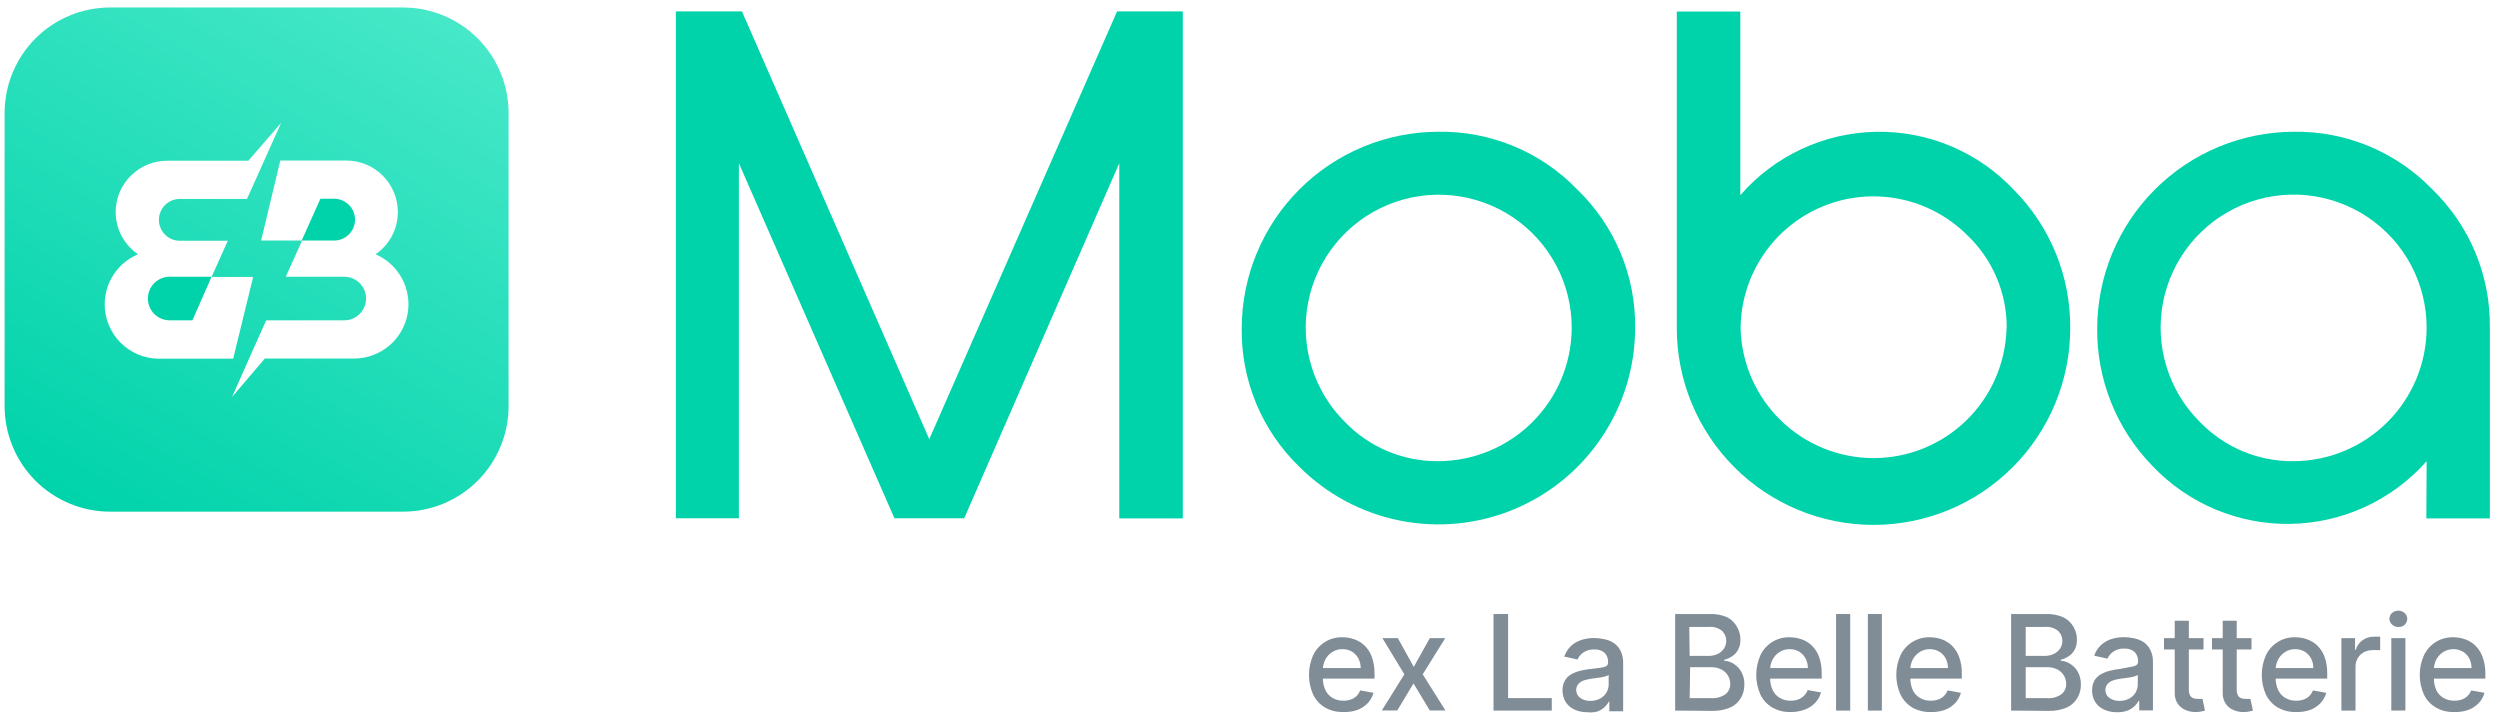
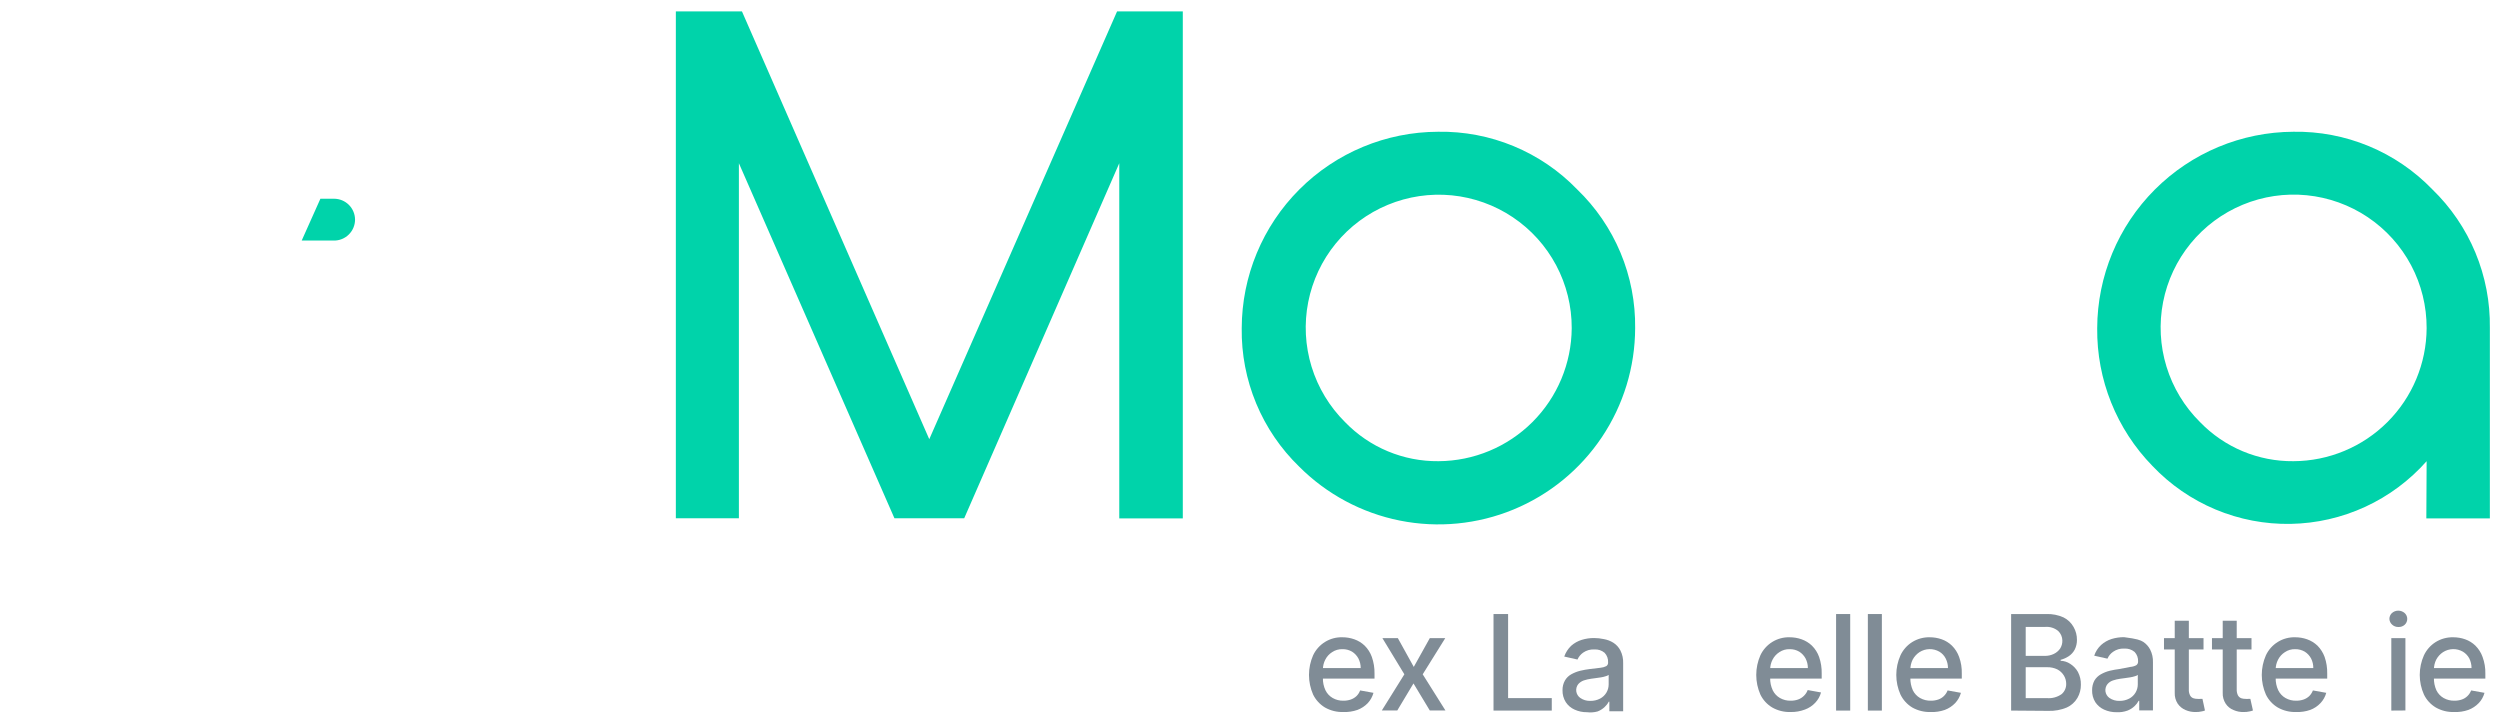
<svg xmlns="http://www.w3.org/2000/svg" width="198" height="57" viewBox="0 0 198 57" fill="none">
  <g clip-path="url(#clip0_3_27)">
    <path d="M88.646 12.928L76.365 41.048H70.84L58.52 12.928V41.048H53.527V0.904H58.763L73.598 34.785L88.472 0.904H93.678V41.055H88.646V12.928Z" fill="#00D3AA" />
    <path d="M129.504 25.992C129.496 29.07 128.577 32.078 126.861 34.634C125.146 37.19 122.712 39.181 119.866 40.355C117.02 41.529 113.89 41.834 110.872 41.231C107.853 40.628 105.08 39.144 102.904 36.966C101.435 35.545 100.273 33.838 99.489 31.951C98.705 30.063 98.315 28.036 98.344 25.992C98.354 21.869 99.996 17.918 102.912 15.002C105.827 12.087 109.778 10.445 113.901 10.435C115.95 10.401 117.984 10.788 119.877 11.573C121.77 12.357 123.482 13.522 124.906 14.995C126.383 16.416 127.554 18.125 128.345 20.017C129.136 21.908 129.53 23.942 129.504 25.992ZM124.48 25.992C124.487 24.256 124.064 22.546 123.25 21.013C122.436 19.48 121.256 18.172 119.814 17.205C118.372 16.238 116.714 15.643 114.987 15.471C113.26 15.3 111.517 15.558 109.914 16.223C108.31 16.887 106.896 17.938 105.796 19.281C104.697 20.624 103.946 22.218 103.611 23.921C103.276 25.624 103.367 27.383 103.876 29.043C104.386 30.702 105.297 32.21 106.529 33.432C107.488 34.424 108.639 35.209 109.912 35.741C111.185 36.273 112.552 36.54 113.932 36.526C116.722 36.512 119.395 35.398 121.37 33.426C123.345 31.454 124.462 28.783 124.48 25.992Z" fill="#00D3AA" />
-     <path d="M163.962 25.992C163.962 30.124 162.321 34.087 159.399 37.009C156.477 39.931 152.514 41.572 148.382 41.572C144.25 41.572 140.287 39.931 137.366 37.009C134.444 34.087 132.802 30.124 132.802 25.992V0.912H137.834V15.458C139.174 13.917 140.823 12.673 142.674 11.809C144.525 10.944 146.537 10.477 148.58 10.438C150.623 10.4 152.651 10.79 154.533 11.584C156.416 12.378 158.111 13.558 159.509 15.048C160.936 16.489 162.064 18.197 162.828 20.075C163.593 21.953 163.978 23.964 163.962 25.992V25.992ZM158.931 25.992C158.941 24.614 158.669 23.249 158.13 21.981C157.591 20.713 156.798 19.569 155.8 18.62C154.33 17.155 152.459 16.157 150.424 15.753C148.388 15.349 146.278 15.556 144.36 16.348C142.442 17.14 140.8 18.482 139.643 20.205C138.486 21.928 137.864 23.954 137.856 26.03C137.93 28.774 139.072 31.38 141.039 33.295C143.005 35.209 145.641 36.281 148.386 36.281C151.131 36.281 153.767 35.209 155.734 33.295C157.701 31.38 158.842 28.774 158.916 26.03L158.931 25.992Z" fill="#00D3AA" />
    <path d="M192.189 36.526C190.836 38.055 189.179 39.286 187.324 40.141C185.47 40.996 183.458 41.456 181.416 41.492C179.374 41.528 177.347 41.139 175.464 40.349C173.58 39.559 171.882 38.387 170.476 36.906C167.63 33.99 166.056 30.066 166.098 25.992C166.112 21.873 167.753 17.926 170.665 15.012C173.576 12.098 177.521 10.453 181.64 10.435C183.688 10.401 185.72 10.789 187.612 11.573C189.504 12.357 191.214 13.522 192.637 14.995C194.106 16.416 195.268 18.123 196.053 20.01C196.837 21.898 197.226 23.926 197.197 25.969V41.055H192.166L192.189 36.526ZM192.189 25.992C192.196 24.256 191.775 22.544 190.961 21.01C190.147 19.476 188.967 18.167 187.525 17.199C186.083 16.232 184.424 15.636 182.696 15.464C180.968 15.292 179.225 15.551 177.621 16.216C176.017 16.881 174.602 17.932 173.502 19.276C172.403 20.62 171.653 22.215 171.318 23.919C170.984 25.623 171.077 27.384 171.587 29.043C172.098 30.703 173.011 32.211 174.245 33.432C175.203 34.423 176.353 35.208 177.624 35.74C178.896 36.272 180.262 36.539 181.64 36.526C184.432 36.516 187.107 35.403 189.083 33.43C191.058 31.457 192.175 28.784 192.189 25.992V25.992Z" fill="#00D3AA" />
    <path fill-rule="evenodd" clip-rule="evenodd" d="M28.12 17.396C28.118 16.958 27.943 16.537 27.633 16.227C27.322 15.917 26.902 15.742 26.463 15.74H25.376L23.894 19.053H26.433C26.653 19.056 26.871 19.016 27.075 18.934C27.279 18.852 27.465 18.731 27.622 18.576C27.779 18.422 27.904 18.239 27.989 18.036C28.075 17.834 28.119 17.616 28.12 17.396V17.396Z" fill="#00D3AA" />
-     <path fill-rule="evenodd" clip-rule="evenodd" d="M31.92 0.593H8.725C6.508 0.593 4.381 1.474 2.813 3.041C1.246 4.609 0.365 6.736 0.365 8.953V32.163C0.365 34.38 1.246 36.507 2.813 38.075C4.381 39.642 6.508 40.523 8.725 40.523H31.92C34.137 40.523 36.264 39.642 37.831 38.075C39.399 36.507 40.28 34.38 40.28 32.163V8.938C40.276 6.723 39.393 4.601 37.826 3.036C36.259 1.471 34.135 0.593 31.92 0.593V0.593ZM8.292 24.092C8.295 23.247 8.547 22.422 9.016 21.72C9.485 21.017 10.15 20.468 10.929 20.14C10.385 19.767 9.94 19.268 9.632 18.686C9.323 18.104 9.161 17.455 9.158 16.796V16.796C9.162 15.719 9.592 14.687 10.353 13.925C11.115 13.164 12.147 12.734 13.224 12.73H19.669L22.268 9.728L19.562 15.755H14.242C13.803 15.755 13.382 15.929 13.071 16.24C12.76 16.551 12.586 16.972 12.586 17.412C12.586 17.851 12.76 18.272 13.071 18.583C13.382 18.894 13.803 19.068 14.242 19.068H18.042L17.678 19.882L16.758 21.934H20.049L18.468 28.409H12.586C11.444 28.405 10.351 27.948 9.546 27.139C8.741 26.329 8.29 25.233 8.292 24.092V24.092ZM28.12 28.394H20.976L18.384 31.434L19.73 28.394L20.877 25.832L21.09 25.369H27.269C27.726 25.369 28.165 25.187 28.489 24.863C28.812 24.54 28.994 24.101 28.994 23.644C28.994 23.186 28.812 22.747 28.489 22.424C28.165 22.1 27.726 21.918 27.269 21.918H22.633L23.925 19.053H20.68L22.2 12.715H27.444C28.521 12.719 29.553 13.148 30.314 13.91C31.076 14.672 31.506 15.704 31.51 16.781C31.512 17.442 31.353 18.094 31.046 18.68C30.738 19.265 30.292 19.767 29.746 20.14C30.651 20.528 31.395 21.215 31.854 22.086C32.313 22.957 32.46 23.958 32.27 24.924C32.079 25.89 31.563 26.761 30.808 27.393C30.053 28.024 29.104 28.377 28.12 28.394V28.394Z" fill="url(#paint0_linear_3_27)" />
-     <path fill-rule="evenodd" clip-rule="evenodd" d="M11.712 23.644C11.712 24.101 11.893 24.54 12.217 24.863C12.54 25.187 12.979 25.369 13.437 25.369H15.238L16.758 21.918H13.437C12.979 21.918 12.54 22.1 12.217 22.424C11.893 22.747 11.712 23.186 11.712 23.644Z" fill="#00D3AA" />
    <path d="M106.4 56.392C105.89 56.409 105.385 56.285 104.941 56.035C104.534 55.791 104.207 55.434 103.998 55.009C103.783 54.519 103.672 53.99 103.672 53.455C103.672 52.919 103.783 52.39 103.998 51.9C104.204 51.461 104.534 51.092 104.947 50.838C105.361 50.584 105.839 50.457 106.324 50.472C106.642 50.471 106.958 50.526 107.259 50.631C107.565 50.738 107.845 50.909 108.08 51.133C108.334 51.385 108.529 51.692 108.65 52.03C108.798 52.454 108.87 52.902 108.862 53.352V53.747H104.302V52.911H107.768C107.769 52.647 107.706 52.386 107.586 52.151C107.468 51.931 107.295 51.745 107.084 51.612C106.854 51.477 106.591 51.408 106.324 51.414C106.032 51.404 105.745 51.487 105.503 51.65C105.274 51.795 105.087 52 104.964 52.242C104.835 52.489 104.77 52.763 104.774 53.04V53.694C104.765 54.032 104.835 54.368 104.979 54.674C105.104 54.929 105.303 55.141 105.549 55.282C105.808 55.43 106.102 55.504 106.4 55.495C106.596 55.498 106.792 55.468 106.978 55.404C107.147 55.346 107.303 55.253 107.434 55.13C107.562 55.005 107.661 54.851 107.722 54.682L108.779 54.872C108.697 55.175 108.543 55.454 108.33 55.685C108.101 55.924 107.82 56.109 107.51 56.225C107.153 56.349 106.777 56.406 106.4 56.392V56.392Z" fill="#808C96" />
    <path d="M110.709 50.54L111.971 52.82L113.24 50.54H114.464L112.678 53.405L114.479 56.27H113.24L111.948 54.127L110.664 56.27H109.44L111.226 53.405L109.486 50.54H110.709Z" fill="#808C96" />
    <path d="M118.286 56.278V48.632H119.442V55.29H122.9V56.278H118.286Z" fill="#808C96" />
    <path d="M125.689 56.407C125.351 56.412 125.016 56.342 124.708 56.202C124.423 56.076 124.18 55.87 124.009 55.609C123.831 55.325 123.741 54.994 123.751 54.659C123.747 54.394 123.812 54.132 123.941 53.899C124.06 53.692 124.233 53.521 124.442 53.405C124.667 53.28 124.907 53.185 125.157 53.124C125.407 53.064 125.661 53.018 125.917 52.987L126.753 52.888C126.914 52.875 127.071 52.831 127.216 52.759C127.265 52.728 127.304 52.683 127.33 52.631C127.355 52.579 127.366 52.521 127.361 52.463C127.369 52.324 127.349 52.185 127.302 52.055C127.255 51.924 127.182 51.804 127.087 51.703C126.861 51.512 126.569 51.416 126.274 51.437C125.958 51.418 125.644 51.506 125.385 51.688C125.188 51.826 125.033 52.015 124.936 52.235L123.888 51.999C124 51.676 124.188 51.385 124.435 51.148C124.677 50.933 124.962 50.773 125.271 50.677C125.591 50.578 125.924 50.529 126.259 50.532C126.514 50.533 126.769 50.562 127.019 50.616C127.288 50.662 127.546 50.76 127.779 50.905C128.014 51.056 128.205 51.265 128.334 51.513C128.492 51.828 128.568 52.178 128.554 52.531V56.331H127.46V55.571H127.414C127.331 55.731 127.22 55.875 127.087 55.997C126.926 56.148 126.738 56.266 126.532 56.346C126.258 56.422 125.971 56.443 125.689 56.407V56.407ZM125.932 55.51C126.209 55.519 126.484 55.456 126.73 55.328C126.933 55.221 127.104 55.06 127.223 54.863C127.342 54.666 127.405 54.441 127.406 54.211V53.451C127.336 53.502 127.256 53.539 127.171 53.557C127.047 53.599 126.92 53.63 126.791 53.648L126.365 53.709L126.023 53.755C125.822 53.782 125.623 53.828 125.43 53.892C125.268 53.95 125.122 54.046 125.005 54.173C124.939 54.254 124.89 54.347 124.862 54.448C124.834 54.548 124.827 54.654 124.841 54.757C124.855 54.86 124.891 54.96 124.945 55.049C124.999 55.138 125.071 55.215 125.157 55.275C125.383 55.434 125.655 55.517 125.932 55.51V55.51Z" fill="#808C96" />
-     <path d="M132.673 56.278V48.632H135.47C135.933 48.617 136.393 48.708 136.815 48.898C137.138 49.071 137.402 49.336 137.575 49.658C137.757 49.969 137.849 50.324 137.841 50.684C137.847 50.948 137.787 51.209 137.666 51.444C137.558 51.657 137.395 51.838 137.195 51.969C137.001 52.101 136.785 52.199 136.557 52.258V52.334C136.827 52.346 137.09 52.429 137.317 52.577C137.566 52.737 137.773 52.956 137.917 53.215C138.084 53.525 138.165 53.874 138.153 54.226C138.158 54.594 138.063 54.956 137.879 55.275C137.683 55.609 137.388 55.875 137.036 56.035C136.574 56.227 136.076 56.317 135.576 56.301L132.673 56.278ZM133.821 51.946H135.341C135.582 51.948 135.821 51.896 136.04 51.794C136.238 51.7 136.408 51.556 136.534 51.376C136.659 51.184 136.722 50.959 136.716 50.73C136.716 50.588 136.687 50.447 136.63 50.317C136.574 50.186 136.492 50.068 136.39 49.97C136.104 49.735 135.739 49.621 135.371 49.651H133.79L133.821 51.946ZM133.821 55.29H135.485C135.908 55.328 136.331 55.215 136.678 54.971C136.793 54.871 136.885 54.747 136.946 54.608C137.008 54.468 137.039 54.317 137.036 54.165C137.037 53.932 136.974 53.703 136.853 53.504C136.727 53.296 136.546 53.127 136.329 53.018C136.092 52.903 135.832 52.844 135.569 52.843H133.859L133.821 55.29Z" fill="#808C96" />
    <path d="M141.824 56.392C141.314 56.409 140.809 56.286 140.364 56.035C139.956 55.793 139.629 55.436 139.422 55.009C139.207 54.519 139.095 53.99 139.095 53.455C139.095 52.919 139.207 52.39 139.422 51.9C139.627 51.462 139.956 51.094 140.368 50.84C140.78 50.587 141.256 50.458 141.74 50.472C142.061 50.471 142.38 50.525 142.682 50.631C142.989 50.738 143.268 50.909 143.503 51.133C143.758 51.385 143.953 51.692 144.073 52.03C144.219 52.455 144.289 52.903 144.278 53.352V53.747H139.718V52.911H143.184C143.185 52.647 143.122 52.386 143.002 52.151C142.884 51.931 142.711 51.745 142.5 51.612C142.27 51.477 142.007 51.409 141.74 51.414C141.451 51.406 141.167 51.488 140.927 51.65C140.697 51.795 140.511 52 140.387 52.242C140.259 52.489 140.193 52.763 140.197 53.04V53.694C140.188 54.032 140.259 54.368 140.402 54.674C140.528 54.929 140.726 55.141 140.972 55.282C141.231 55.43 141.526 55.504 141.824 55.495C142.02 55.498 142.215 55.467 142.401 55.404C142.582 55.34 142.746 55.236 142.88 55.1C143.009 54.974 143.107 54.821 143.169 54.652L144.225 54.842C144.144 55.147 143.987 55.426 143.769 55.655C143.544 55.895 143.265 56.08 142.956 56.194C142.595 56.332 142.21 56.399 141.824 56.392Z" fill="#808C96" />
    <path d="M146.536 48.632V56.278H145.418V48.632H146.536Z" fill="#808C96" />
    <path d="M149.044 48.632V56.278H147.934V48.632H149.044Z" fill="#808C96" />
    <path d="M152.912 56.392C152.402 56.408 151.898 56.284 151.453 56.035C151.049 55.79 150.724 55.434 150.518 55.009C150.299 54.52 150.186 53.99 150.186 53.455C150.186 52.919 150.299 52.389 150.518 51.9C150.721 51.469 151.042 51.105 151.445 50.852C151.862 50.593 152.345 50.461 152.836 50.472C153.157 50.471 153.476 50.525 153.778 50.631C154.083 50.737 154.36 50.908 154.592 51.133C154.846 51.385 155.041 51.692 155.162 52.03C155.315 52.453 155.387 52.902 155.374 53.352V53.747H150.814V52.911H154.28C154.281 52.647 154.218 52.386 154.098 52.151C153.985 51.927 153.811 51.74 153.596 51.612C153.355 51.474 153.081 51.404 152.804 51.411C152.527 51.418 152.257 51.5 152.023 51.65C151.796 51.799 151.611 52.003 151.483 52.242C151.36 52.49 151.298 52.764 151.301 53.04V53.694C151.293 54.031 151.361 54.366 151.498 54.674C151.624 54.929 151.822 55.141 152.068 55.282C152.33 55.43 152.627 55.503 152.927 55.495C153.123 55.498 153.319 55.467 153.505 55.404C153.673 55.348 153.826 55.254 153.953 55.13C154.084 55.005 154.185 54.852 154.25 54.682L155.306 54.872C155.222 55.176 155.065 55.455 154.85 55.685C154.62 55.924 154.34 56.109 154.029 56.225C153.67 56.35 153.292 56.407 152.912 56.392V56.392Z" fill="#808C96" />
    <path d="M159.281 56.278V48.632H162.078C162.543 48.616 163.006 48.707 163.43 48.898C163.767 49.065 164.046 49.33 164.228 49.658C164.407 49.971 164.499 50.325 164.494 50.684C164.497 50.948 164.437 51.208 164.32 51.444C164.209 51.656 164.047 51.836 163.848 51.969C163.65 52.1 163.432 52.197 163.202 52.258V52.334C163.473 52.343 163.736 52.427 163.962 52.577C164.214 52.736 164.423 52.956 164.57 53.215C164.734 53.527 164.815 53.874 164.806 54.226C164.811 54.594 164.717 54.956 164.532 55.275C164.336 55.609 164.042 55.875 163.689 56.035C163.227 56.227 162.729 56.317 162.23 56.301L159.281 56.278ZM160.436 51.946H161.956C162.198 51.949 162.437 51.897 162.655 51.794C162.855 51.7 163.028 51.556 163.157 51.376C163.281 51.184 163.345 50.959 163.339 50.73C163.337 50.587 163.307 50.447 163.249 50.316C163.192 50.185 163.109 50.068 163.005 49.97C162.72 49.735 162.354 49.621 161.986 49.651H160.436V51.946ZM160.436 55.29H162.1C162.521 55.33 162.942 55.216 163.286 54.971C163.401 54.871 163.492 54.747 163.554 54.608C163.616 54.468 163.646 54.317 163.643 54.165C163.645 53.932 163.582 53.703 163.461 53.504C163.336 53.298 163.157 53.13 162.944 53.018C162.693 52.897 162.417 52.837 162.138 52.843H160.436V55.29Z" fill="#808C96" />
-     <path d="M167.633 56.407C167.293 56.412 166.955 56.342 166.645 56.202C166.361 56.074 166.119 55.868 165.946 55.609C165.771 55.324 165.684 54.994 165.695 54.659C165.691 54.395 165.754 54.133 165.878 53.899C166.001 53.693 166.177 53.523 166.387 53.405C166.609 53.28 166.846 53.185 167.094 53.124C167.344 53.064 167.598 53.018 167.854 52.987L168.72 52.82C168.882 52.808 169.039 52.764 169.184 52.691C169.233 52.66 169.273 52.615 169.3 52.563C169.327 52.511 169.339 52.453 169.336 52.394V52.394C169.344 52.256 169.324 52.117 169.277 51.986C169.23 51.856 169.157 51.736 169.062 51.634C168.833 51.443 168.539 51.348 168.241 51.368C167.927 51.35 167.617 51.439 167.36 51.619C167.161 51.755 167.005 51.945 166.911 52.166L165.862 51.931C165.969 51.605 166.158 51.312 166.41 51.08C166.649 50.866 166.932 50.705 167.238 50.608C167.558 50.51 167.891 50.461 168.226 50.464C168.482 50.465 168.736 50.493 168.986 50.548C169.255 50.595 169.513 50.693 169.746 50.836C169.977 50.99 170.165 51.199 170.293 51.444C170.452 51.76 170.528 52.11 170.514 52.463V56.263H169.427V55.503H169.381C169.296 55.662 169.186 55.806 169.054 55.928C168.893 56.079 168.705 56.198 168.5 56.278C168.222 56.379 167.928 56.423 167.633 56.407V56.407ZM167.876 55.51C168.141 55.513 168.402 55.45 168.636 55.328C168.84 55.221 169.01 55.06 169.129 54.863C169.248 54.666 169.312 54.441 169.313 54.211V53.451C169.247 53.504 169.168 53.541 169.085 53.557C168.958 53.598 168.829 53.629 168.697 53.648L168.279 53.709L167.93 53.755C167.731 53.782 167.535 53.827 167.344 53.892C167.18 53.946 167.033 54.043 166.919 54.173C166.852 54.253 166.803 54.346 166.775 54.447C166.746 54.547 166.738 54.652 166.751 54.755C166.765 54.858 166.8 54.958 166.853 55.047C166.907 55.137 166.978 55.214 167.063 55.275C167.301 55.44 167.587 55.523 167.876 55.51V55.51Z" fill="#808C96" />
+     <path d="M167.633 56.407C167.293 56.412 166.955 56.342 166.645 56.202C166.361 56.074 166.119 55.868 165.946 55.609C165.771 55.324 165.684 54.994 165.695 54.659C165.691 54.395 165.754 54.133 165.878 53.899C166.001 53.693 166.177 53.523 166.387 53.405C166.609 53.28 166.846 53.185 167.094 53.124C167.344 53.064 167.598 53.018 167.854 52.987L168.72 52.82C168.882 52.808 169.039 52.764 169.184 52.691C169.233 52.66 169.273 52.615 169.3 52.563C169.327 52.511 169.339 52.453 169.336 52.394V52.394C169.344 52.256 169.324 52.117 169.277 51.986C169.23 51.856 169.157 51.736 169.062 51.634C168.833 51.443 168.539 51.348 168.241 51.368C167.927 51.35 167.617 51.439 167.36 51.619C167.161 51.755 167.005 51.945 166.911 52.166L165.862 51.931C165.969 51.605 166.158 51.312 166.41 51.08C166.649 50.866 166.932 50.705 167.238 50.608C167.558 50.51 167.891 50.461 168.226 50.464C169.255 50.595 169.513 50.693 169.746 50.836C169.977 50.99 170.165 51.199 170.293 51.444C170.452 51.76 170.528 52.11 170.514 52.463V56.263H169.427V55.503H169.381C169.296 55.662 169.186 55.806 169.054 55.928C168.893 56.079 168.705 56.198 168.5 56.278C168.222 56.379 167.928 56.423 167.633 56.407V56.407ZM167.876 55.51C168.141 55.513 168.402 55.45 168.636 55.328C168.84 55.221 169.01 55.06 169.129 54.863C169.248 54.666 169.312 54.441 169.313 54.211V53.451C169.247 53.504 169.168 53.541 169.085 53.557C168.958 53.598 168.829 53.629 168.697 53.648L168.279 53.709L167.93 53.755C167.731 53.782 167.535 53.827 167.344 53.892C167.18 53.946 167.033 54.043 166.919 54.173C166.852 54.253 166.803 54.346 166.775 54.447C166.746 54.547 166.738 54.652 166.751 54.755C166.765 54.858 166.8 54.958 166.853 55.047C166.907 55.137 166.978 55.214 167.063 55.275C167.301 55.44 167.587 55.523 167.876 55.51V55.51Z" fill="#808C96" />
    <path d="M174.519 50.54V51.437H171.388V50.54H174.519ZM172.239 49.164H173.356V54.591C173.344 54.759 173.378 54.927 173.455 55.077C173.509 55.179 173.598 55.257 173.706 55.298C173.813 55.335 173.926 55.353 174.04 55.351C174.118 55.359 174.197 55.359 174.276 55.351H174.435L174.633 56.27C174.545 56.307 174.453 56.333 174.359 56.346C174.212 56.38 174.062 56.395 173.911 56.392C173.629 56.401 173.348 56.346 173.09 56.232C172.841 56.127 172.627 55.953 172.474 55.731C172.308 55.474 172.225 55.171 172.239 54.864V49.164Z" fill="#808C96" />
    <path d="M178.319 50.54V51.437H175.188V50.54H178.319ZM176.039 49.164H177.148V54.591C177.14 54.759 177.174 54.926 177.247 55.077C177.305 55.176 177.393 55.253 177.498 55.298C177.608 55.335 177.724 55.353 177.84 55.351C177.918 55.359 177.997 55.359 178.076 55.351H178.228L178.433 56.27C178.344 56.305 178.253 56.331 178.159 56.346C178.012 56.379 177.862 56.395 177.711 56.392C177.429 56.402 177.148 56.348 176.89 56.232C176.638 56.132 176.424 55.957 176.274 55.731C176.108 55.474 176.025 55.171 176.039 54.864V49.164Z" fill="#808C96" />
    <path d="M181.86 56.392C181.35 56.409 180.845 56.286 180.401 56.035C179.993 55.793 179.665 55.436 179.459 55.009C179.243 54.519 179.132 53.99 179.132 53.455C179.132 52.919 179.243 52.39 179.459 51.9C179.664 51.462 179.993 51.094 180.405 50.84C180.816 50.587 181.293 50.458 181.777 50.472C182.098 50.471 182.416 50.525 182.719 50.631C183.025 50.738 183.305 50.909 183.54 51.133C183.792 51.387 183.987 51.693 184.11 52.03C184.256 52.455 184.326 52.903 184.315 53.352V53.747H179.755V52.911H183.213C183.217 52.648 183.157 52.387 183.038 52.151C182.921 51.931 182.748 51.745 182.537 51.612C182.306 51.478 182.043 51.41 181.777 51.414C181.488 51.406 181.203 51.488 180.964 51.65C180.734 51.795 180.548 52 180.424 52.242C180.295 52.489 180.23 52.763 180.234 53.04V53.694C180.225 54.032 180.295 54.368 180.439 54.674C180.565 54.929 180.763 55.141 181.009 55.282C181.268 55.43 181.563 55.504 181.86 55.495C182.057 55.498 182.252 55.467 182.438 55.404C182.608 55.346 182.763 55.253 182.894 55.13C183.02 55.002 183.119 54.85 183.183 54.682L184.239 54.872C184.158 55.177 184.001 55.457 183.783 55.685C183.558 55.926 183.279 56.111 182.97 56.225C182.614 56.349 182.237 56.406 181.86 56.392Z" fill="#808C96" />
-     <path d="M185.44 56.278V50.54H186.519V51.452H186.58C186.67 51.141 186.866 50.872 187.135 50.692C187.398 50.511 187.712 50.418 188.032 50.426H188.282H188.51V51.49H188.267C188.153 51.482 188.039 51.482 187.925 51.49C187.683 51.487 187.443 51.541 187.226 51.65C187.022 51.759 186.851 51.923 186.733 52.122C186.616 52.322 186.555 52.55 186.557 52.782V56.278H185.44Z" fill="#808C96" />
    <path d="M189.954 49.658C189.862 49.661 189.771 49.646 189.685 49.613C189.599 49.581 189.52 49.532 189.453 49.468C189.389 49.412 189.338 49.343 189.301 49.266C189.265 49.189 189.244 49.105 189.24 49.02C189.239 48.931 189.257 48.844 189.292 48.763C189.328 48.681 189.38 48.609 189.445 48.549C189.583 48.429 189.76 48.363 189.943 48.363C190.126 48.363 190.303 48.429 190.441 48.549C190.509 48.607 190.563 48.679 190.6 48.761C190.637 48.842 190.655 48.931 190.654 49.02C190.654 49.109 190.635 49.197 190.598 49.279C190.562 49.36 190.508 49.432 190.441 49.491C190.306 49.607 190.132 49.667 189.954 49.658V49.658ZM189.392 56.278V50.54H190.509V56.27L189.392 56.278Z" fill="#808C96" />
    <path d="M194.37 56.392C193.862 56.409 193.36 56.285 192.918 56.035C192.51 55.793 192.183 55.436 191.976 55.009C191.757 54.52 191.644 53.99 191.644 53.455C191.644 52.919 191.757 52.389 191.976 51.9C192.179 51.469 192.5 51.105 192.903 50.852C193.32 50.593 193.803 50.461 194.294 50.472C194.615 50.471 194.934 50.525 195.236 50.631C195.541 50.737 195.818 50.908 196.05 51.133C196.304 51.385 196.499 51.692 196.62 52.03C196.775 52.453 196.85 52.901 196.84 53.352V53.747H192.28V52.911H195.746C195.746 52.648 195.686 52.388 195.571 52.151C195.453 51.928 195.277 51.742 195.062 51.612C194.821 51.474 194.547 51.404 194.27 51.411C193.992 51.418 193.722 51.5 193.488 51.65C193.262 51.799 193.076 52.003 192.949 52.242C192.826 52.49 192.763 52.764 192.766 53.04V53.694C192.759 54.031 192.826 54.366 192.964 54.674C193.089 54.929 193.288 55.141 193.534 55.282C193.796 55.43 194.093 55.503 194.393 55.495C194.589 55.498 194.784 55.467 194.97 55.404C195.139 55.348 195.292 55.254 195.419 55.13C195.55 55.005 195.651 54.852 195.715 54.682L196.772 54.872C196.69 55.177 196.534 55.457 196.316 55.685C196.086 55.924 195.805 56.109 195.495 56.225C195.134 56.351 194.752 56.407 194.37 56.392V56.392Z" fill="#808C96" />
  </g>
  <defs>
    <linearGradient id="paint0_linear_3_27" x1="32.444" y1="-0.418" x2="8.231" y2="41.519" gradientUnits="userSpaceOnUse">
      <stop stop-color="#46E8C8" />
      <stop offset="1" stop-color="#00D3AA" />
    </linearGradient>
    <clipPath id="clip0_3_27">
      <rect width="197.6" height="57" fill="white" />
    </clipPath>
  </defs>
</svg>